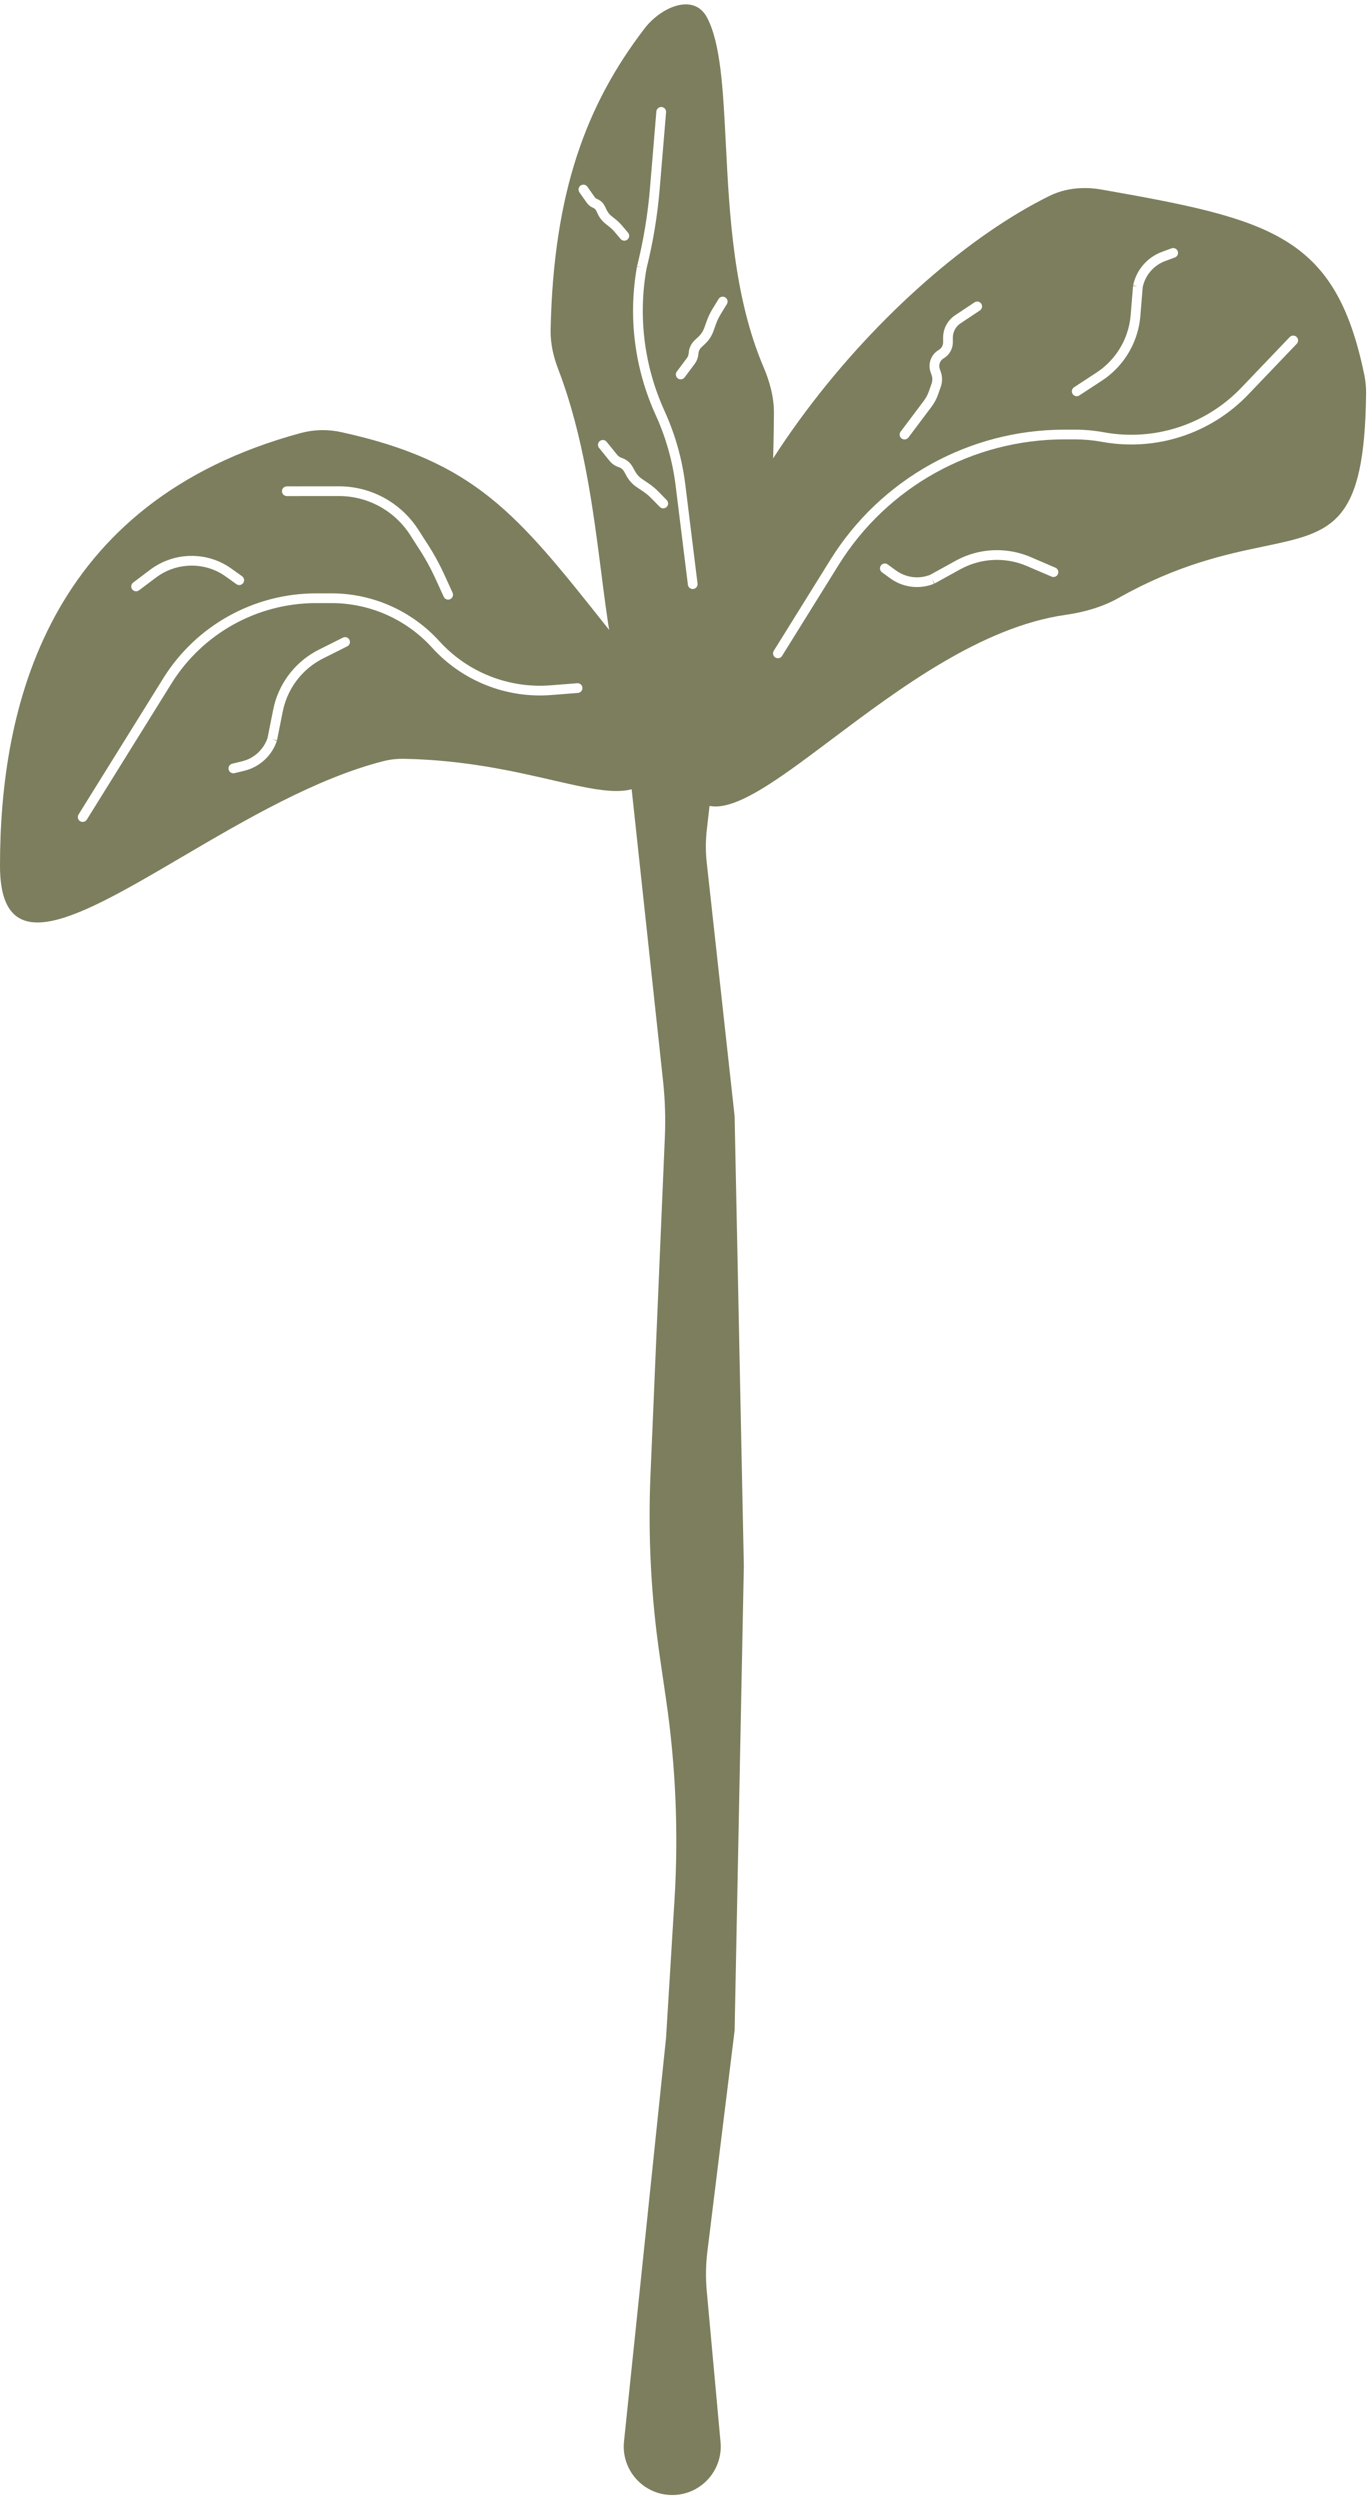
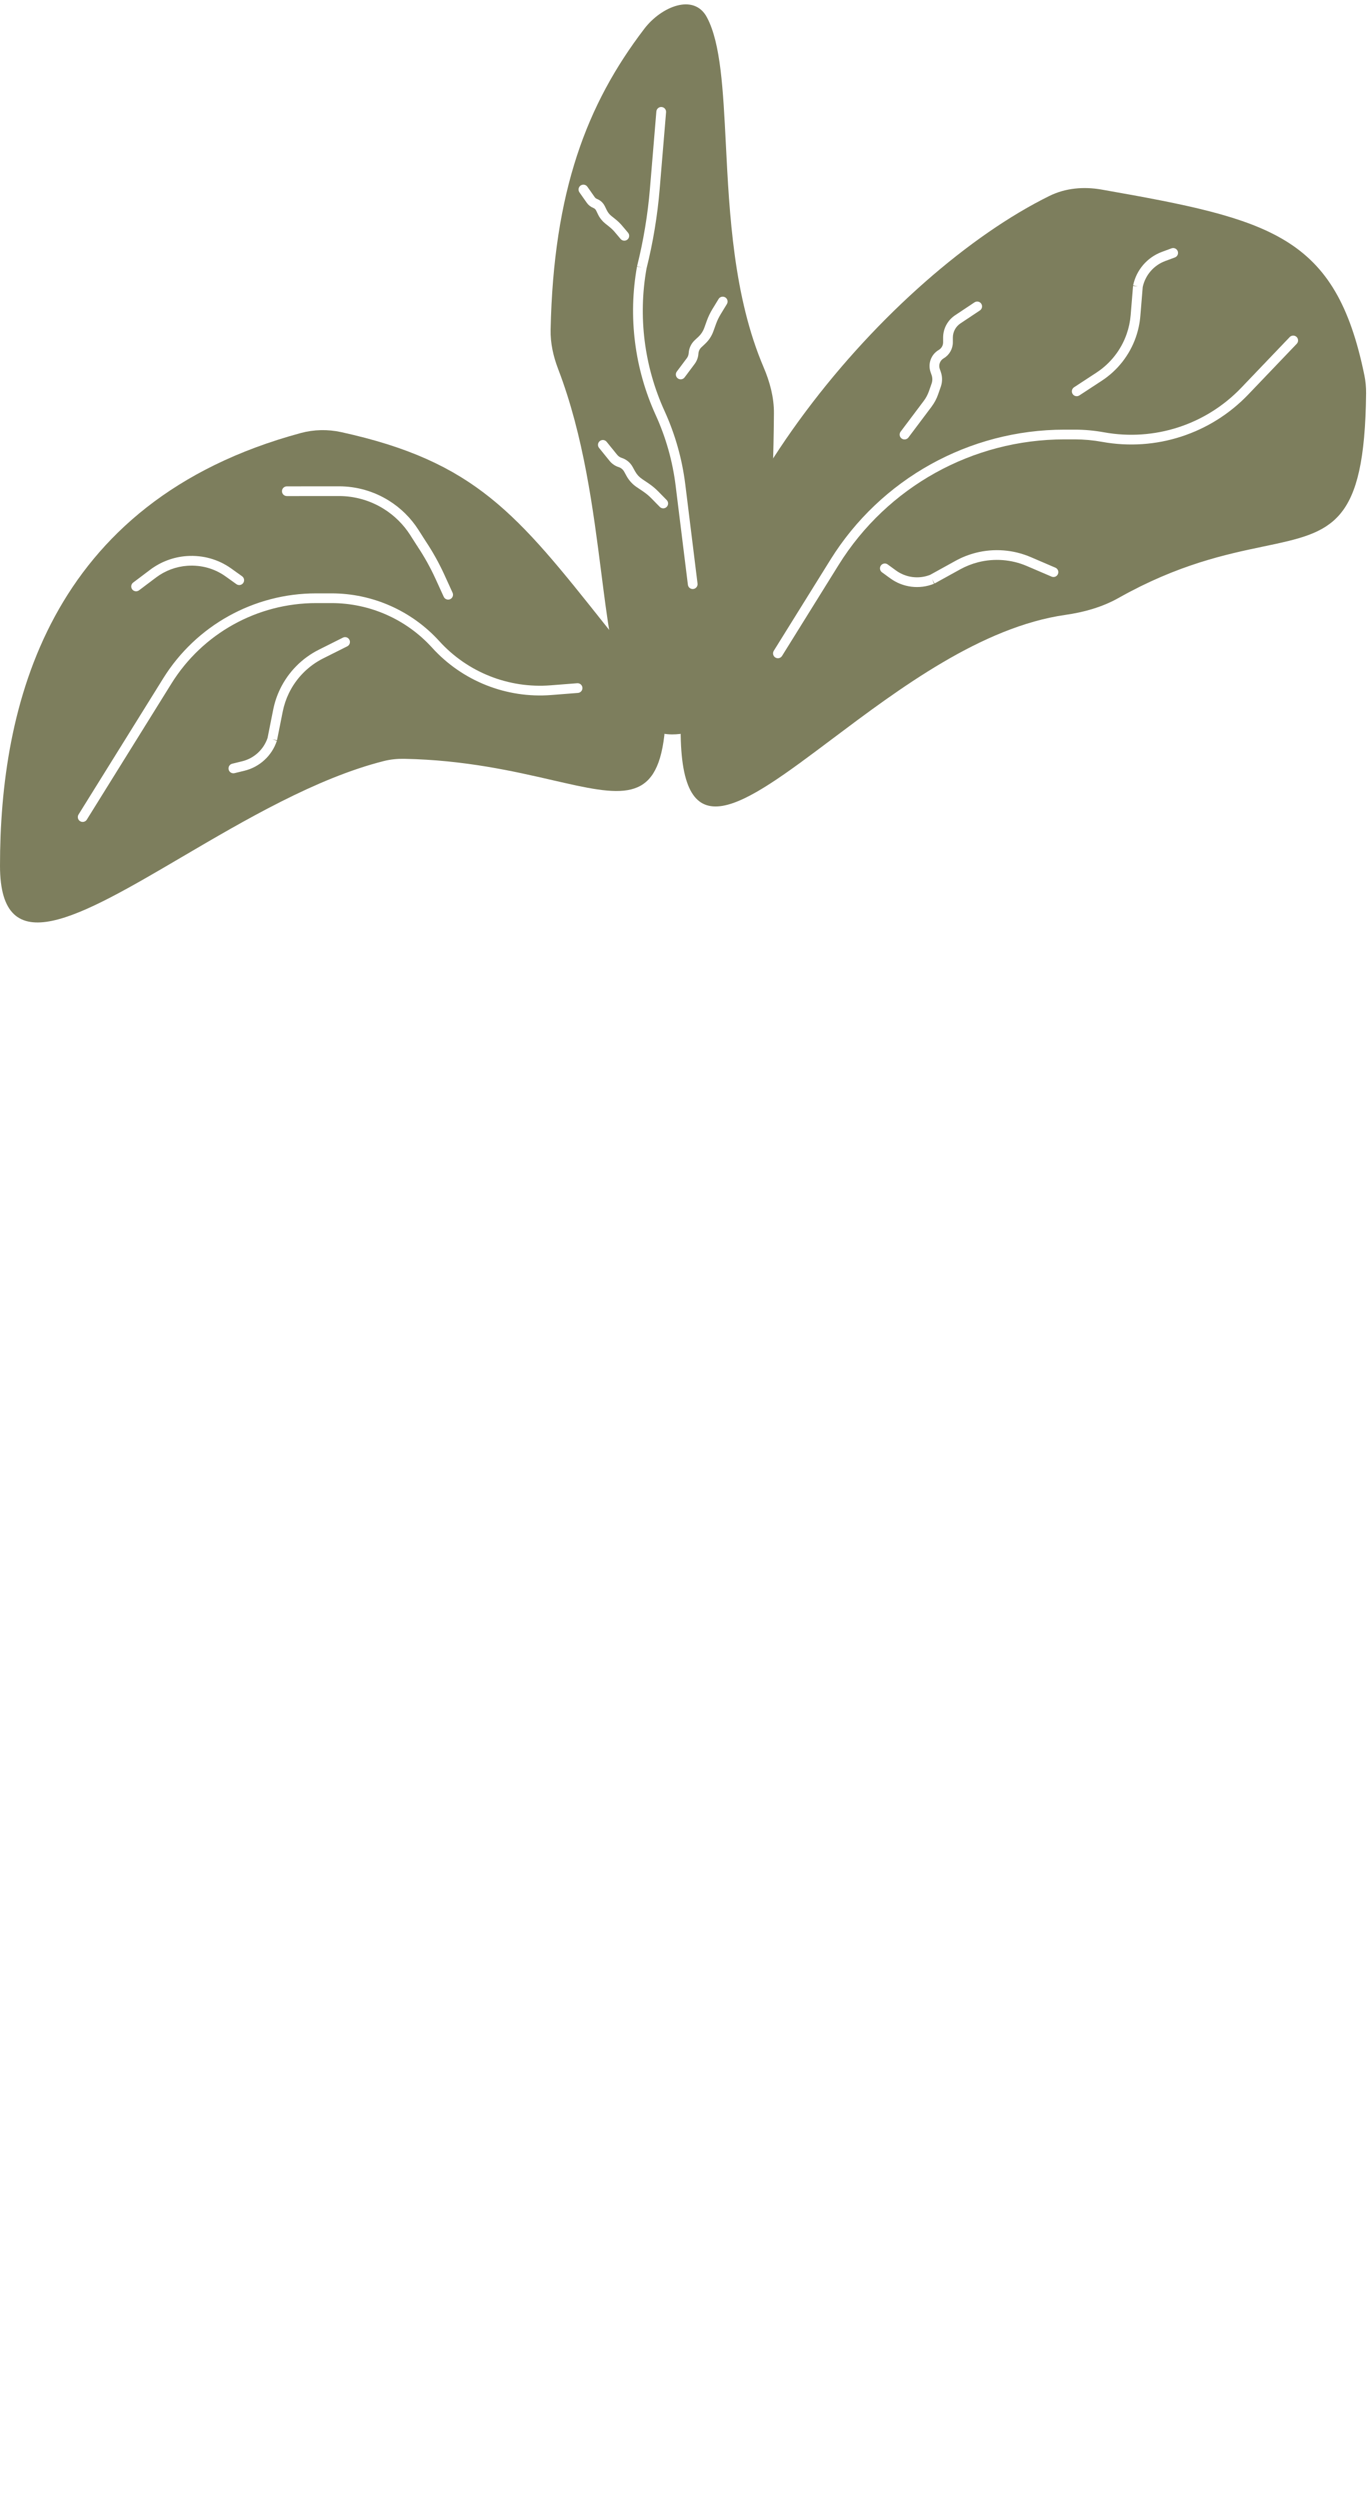
<svg xmlns="http://www.w3.org/2000/svg" width="141" height="257" viewBox="0 0 141 257" fill="none">
-   <path d="M64.189 73.955C63.875 71.043 66.157 68.503 69.085 68.503V68.503C72.025 68.503 74.311 71.062 73.979 73.984L72.691 85.322C72.564 86.437 72.562 87.563 72.685 88.679L75.551 114.751L76.5 161L75.551 208.751L72.752 231.455C72.585 232.814 72.563 234.188 72.688 235.552L74.104 251.061C74.371 253.983 72.071 256.503 69.137 256.503V256.503C66.177 256.503 63.868 253.941 64.175 250.998L68.5 209.5L69.368 195.315C69.788 188.457 69.5 181.573 68.509 174.774L67.856 170.296C66.954 164.112 66.634 157.858 66.899 151.614L68.377 116.886C68.459 114.965 68.397 113.04 68.191 111.128L64.189 73.955Z" fill="#7D7E5D" />
  <path fill-rule="evenodd" clip-rule="evenodd" d="M66.211 69.206C67.678 71.016 68.59 73.299 68.322 75.613C67.504 82.661 63.848 81.821 56.821 80.206C52.849 79.294 47.799 78.133 41.577 78.011C40.866 77.997 40.153 78.069 39.465 78.243C32.521 79.998 25.157 84.32 18.695 88.112C8.147 94.302 0 99.083 0 89C0 72.844 4.754 51.59 30.949 44.514C32.29 44.152 33.714 44.125 35.071 44.421C48.889 47.439 53.197 52.861 62.244 64.249L62.244 64.249L62.245 64.249C63.468 65.789 64.779 67.438 66.211 69.206ZM44.439 66.585C41.789 63.666 38.03 62.001 34.087 62.001L32.516 62.001C26.459 62.001 20.832 65.127 17.633 70.27L8.928 84.265C8.782 84.499 8.473 84.571 8.239 84.425C8.004 84.279 7.933 83.971 8.078 83.737L16.784 69.742C20.165 64.306 26.113 61.001 32.516 61.001L34.087 61.001C38.312 61.001 42.34 62.785 45.18 65.913C48.086 69.116 52.312 70.793 56.624 70.455L59.362 70.24C59.638 70.219 59.878 70.425 59.9 70.7C59.921 70.975 59.716 71.216 59.44 71.237L56.703 71.452C52.082 71.815 47.554 70.018 44.439 66.585ZM45.635 61.352C45.75 61.603 46.047 61.713 46.298 61.599C46.549 61.484 46.66 61.187 46.545 60.936L45.706 59.098C45.155 57.894 44.51 56.734 43.775 55.632L43.034 54.472C42.258 53.258 41.222 52.233 40.001 51.47C38.457 50.505 36.673 49.994 34.852 49.995L29.499 50C29.223 50 29 50.224 29 50.5C29 50.776 29.224 51 29.5 51L34.853 50.995C36.486 50.994 38.087 51.452 39.471 52.318C40.567 53.002 41.496 53.922 42.191 55.01L42.935 56.175L43.357 55.906L42.941 56.183C43.647 57.242 44.267 58.356 44.796 59.514L45.635 61.352ZM23.199 59.258C22.897 59.043 22.577 58.856 22.241 58.7C21.658 58.431 21.036 58.258 20.398 58.188L20.366 58.185C20.001 58.145 19.633 58.138 19.267 58.165C18.098 58.249 16.978 58.669 16.042 59.375L14.298 60.689C14.077 60.855 13.764 60.812 13.597 60.591C13.431 60.37 13.475 60.057 13.696 59.891L15.44 58.576C16.53 57.755 17.834 57.265 19.195 57.167C19.621 57.136 20.05 57.144 20.475 57.191L20.507 57.194C21.253 57.276 21.98 57.478 22.66 57.793C23.053 57.975 23.428 58.193 23.78 58.444L24.895 59.242C25.12 59.402 25.172 59.715 25.011 59.939C24.851 60.164 24.538 60.216 24.314 60.055L23.199 59.258ZM23.882 78.514C23.614 78.579 23.45 78.85 23.515 79.118C23.58 79.386 23.851 79.551 24.119 79.486L25.139 79.237C26.708 78.854 27.968 77.69 28.475 76.157L28 76L28.49 76.098L29.079 73.147C29.21 72.493 29.424 71.857 29.716 71.256C30.468 69.709 31.709 68.454 33.247 67.683L35.714 66.447C35.961 66.323 36.061 66.023 35.937 65.776C35.813 65.529 35.513 65.429 35.266 65.553L32.799 66.789C31.064 67.658 29.665 69.074 28.816 70.819C28.487 71.496 28.246 72.213 28.098 72.952L27.516 75.871C27.112 77.063 26.126 77.967 24.902 78.265L23.882 78.514Z" fill="#7D7E5D" />
  <path fill-rule="evenodd" clip-rule="evenodd" d="M140.319 38.578C140.444 39.184 140.502 39.835 140.495 40.454C140.349 54.006 137.028 54.701 129.962 56.179C126.12 56.983 121.17 58.019 115.022 61.481C113.355 62.419 111.475 62.941 109.581 63.212C100.932 64.445 92.448 70.817 85.567 75.985C76.343 82.913 70 87.677 70 74.999C70 52.979 91.629 28.157 107.938 20.138C109.589 19.326 111.468 19.168 113.28 19.487C130.793 22.564 137.372 24.196 140.319 38.578ZM100.916 31.223C101.069 31.453 101.007 31.763 100.777 31.916L98.778 33.247C98.289 33.572 97.995 34.12 97.995 34.707V35.191C97.995 35.87 97.635 36.498 97.049 36.84C96.673 37.06 96.505 37.515 96.649 37.926L96.756 38.235C96.928 38.727 96.928 39.263 96.756 39.755L96.482 40.542C96.322 41 96.092 41.43 95.801 41.818L93.424 44.98C93.258 45.201 92.944 45.245 92.724 45.079C92.503 44.913 92.459 44.6 92.624 44.379L95.002 41.217C95.231 40.912 95.412 40.573 95.538 40.212L95.812 39.425C95.909 39.146 95.909 38.843 95.812 38.564L95.704 38.256C95.404 37.393 95.756 36.438 96.544 35.977C96.824 35.814 96.995 35.514 96.995 35.191V34.707C96.995 33.785 97.456 32.925 98.224 32.414L100.223 31.084C100.453 30.931 100.763 30.993 100.916 31.223ZM91.294 58.027C91.071 57.864 90.759 57.913 90.596 58.136C90.433 58.359 90.482 58.672 90.705 58.835L91.553 59.453C92.858 60.405 94.56 60.617 96.059 60.014L95.872 59.551L96.114 59.988L98.748 58.534C99.332 58.211 99.956 57.965 100.603 57.8C102.27 57.377 104.031 57.515 105.611 58.193L108.148 59.28C108.402 59.389 108.696 59.271 108.804 59.017C108.913 58.763 108.796 58.469 108.542 58.361L106.005 57.273C104.222 56.509 102.237 56.354 100.357 56.831C99.627 57.017 98.924 57.295 98.264 57.659L95.658 59.098C94.487 59.558 93.16 59.388 92.142 58.645L91.294 58.027ZM121.124 25.827C121.22 26.086 121.088 26.373 120.829 26.469L119.845 26.833C118.663 27.27 117.787 28.281 117.523 29.511L117.279 32.478C117.218 33.229 117.06 33.969 116.811 34.68C116.168 36.51 114.941 38.078 113.317 39.14L111.008 40.651C110.777 40.803 110.467 40.738 110.316 40.507C110.165 40.276 110.23 39.966 110.461 39.815L112.77 38.303C114.209 37.361 115.298 35.971 115.867 34.348C116.088 33.718 116.228 33.062 116.283 32.397L116.529 29.398L117.027 29.439L116.537 29.338C116.864 27.756 117.983 26.455 119.498 25.895L120.482 25.531C120.741 25.435 121.029 25.568 121.124 25.827ZM133.361 35.346C133.552 35.146 133.545 34.83 133.346 34.639C133.146 34.448 132.829 34.455 132.639 34.654L127.659 39.862C124.019 43.668 118.711 45.389 113.531 44.442C112.543 44.262 111.541 44.171 110.537 44.171L109.477 44.171C99.679 44.171 90.576 49.23 85.401 57.549L79.579 66.907C79.434 67.142 79.505 67.45 79.74 67.596C79.974 67.742 80.283 67.67 80.429 67.435L86.25 58.077C91.242 50.051 100.025 45.171 109.477 45.171L110.537 45.171C111.481 45.171 112.423 45.257 113.351 45.426C118.862 46.433 124.51 44.602 128.381 40.553L133.361 35.346Z" fill="#7D7E5D" />
  <path fill-rule="evenodd" clip-rule="evenodd" d="M78.533 37.755C79.175 39.259 79.608 40.858 79.595 42.494C79.459 59.312 77.811 75.502 69.127 75.502C63.963 75.502 63.039 68.276 61.843 58.92C61.008 52.39 60.041 44.824 57.407 37.952C56.909 36.654 56.597 35.28 56.627 33.89C56.93 19.679 60.332 10.722 66.268 2.953C67.999 0.687 71.36 -0.734 72.703 1.781C74.126 4.443 74.366 9.204 74.649 14.795C75.011 21.973 75.443 30.519 78.533 37.755ZM69.707 38.899C69.486 38.734 69.441 38.42 69.606 38.199L70.638 36.821C70.751 36.668 70.818 36.486 70.829 36.297C70.86 35.792 71.083 35.319 71.452 34.974L71.835 34.617C72.1 34.369 72.302 34.062 72.425 33.721L72.692 32.98C72.841 32.565 73.032 32.166 73.261 31.789L73.902 30.739C74.045 30.503 74.353 30.429 74.589 30.573C74.825 30.716 74.899 31.024 74.755 31.26L74.115 32.31C73.921 32.629 73.759 32.967 73.632 33.319L73.366 34.06C73.189 34.55 72.898 34.992 72.517 35.347L72.135 35.705C71.953 35.875 71.843 36.108 71.828 36.357C71.804 36.742 71.669 37.111 71.438 37.419L70.407 38.798C70.242 39.019 69.929 39.064 69.707 38.899ZM62.388 45.419C62.214 45.204 61.899 45.171 61.685 45.345C61.47 45.519 61.437 45.834 61.611 46.048L62.695 47.386C62.938 47.685 63.263 47.907 63.63 48.023C63.867 48.099 64.066 48.263 64.187 48.481L64.439 48.939C64.691 49.396 65.048 49.786 65.48 50.078L66.133 50.518C66.443 50.727 66.731 50.966 66.993 51.233L67.854 52.111C68.047 52.308 68.364 52.311 68.561 52.118C68.758 51.925 68.761 51.608 68.568 51.411L67.707 50.533C67.398 50.218 67.058 49.935 66.692 49.689L66.039 49.248C65.738 49.046 65.49 48.774 65.315 48.457L65.062 47.998C64.818 47.556 64.414 47.224 63.933 47.071C63.752 47.013 63.592 46.904 63.472 46.756L62.388 45.419ZM59.712 19.074C59.938 18.916 60.25 18.97 60.409 19.196L61.161 20.267C61.219 20.35 61.301 20.414 61.395 20.451C61.749 20.59 62.038 20.857 62.204 21.199L62.408 21.617C62.519 21.845 62.679 22.045 62.877 22.203L63.293 22.536C63.552 22.743 63.791 22.975 64.004 23.229L64.59 23.923C64.768 24.134 64.741 24.449 64.53 24.627C64.319 24.805 64.003 24.778 63.825 24.567L63.24 23.873C63.068 23.669 62.877 23.483 62.669 23.317L62.253 22.985C61.939 22.734 61.684 22.416 61.508 22.054L61.305 21.637C61.248 21.52 61.15 21.429 61.029 21.382C60.753 21.273 60.514 21.085 60.343 20.842L59.59 19.771C59.432 19.545 59.486 19.233 59.712 19.074ZM68.501 11.541C68.524 11.266 68.32 11.024 68.044 11.001C67.769 10.978 67.528 11.183 67.504 11.458L66.847 19.35C66.622 22.058 66.177 24.742 65.518 27.377L66.003 27.498L65.511 27.41C64.587 32.573 65.259 37.896 67.434 42.668C68.483 44.967 69.174 47.413 69.484 49.92L70.746 60.117C70.779 60.391 71.029 60.586 71.303 60.552C71.577 60.518 71.772 60.269 71.738 59.995L70.477 49.797C70.154 47.189 69.435 44.644 68.344 42.253C66.255 37.671 65.609 32.56 66.492 27.603C67.162 24.921 67.614 22.189 67.844 19.433L68.501 11.541Z" fill="#7D7E5D" />
</svg>